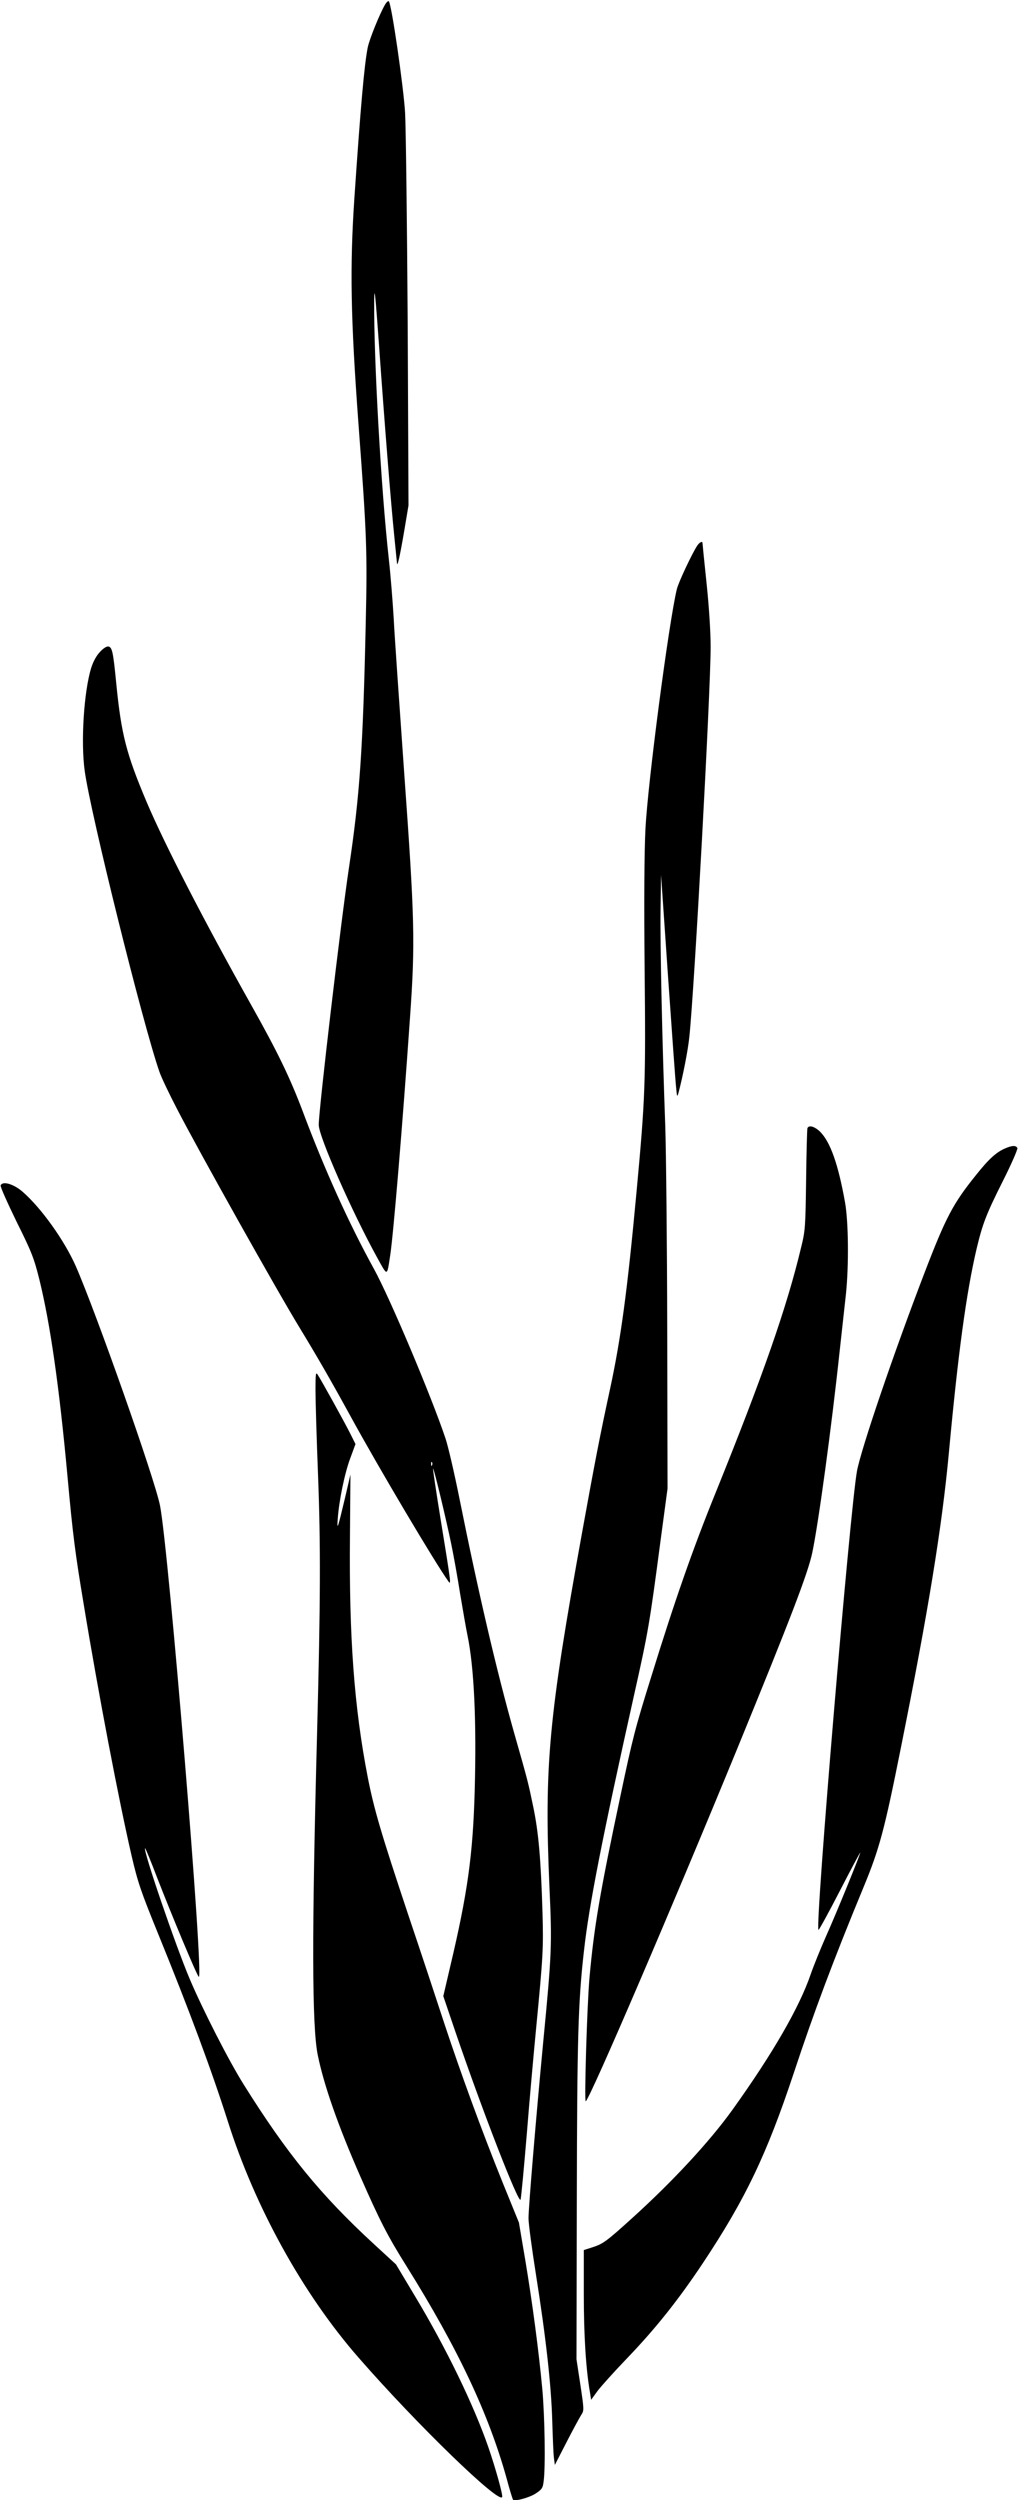
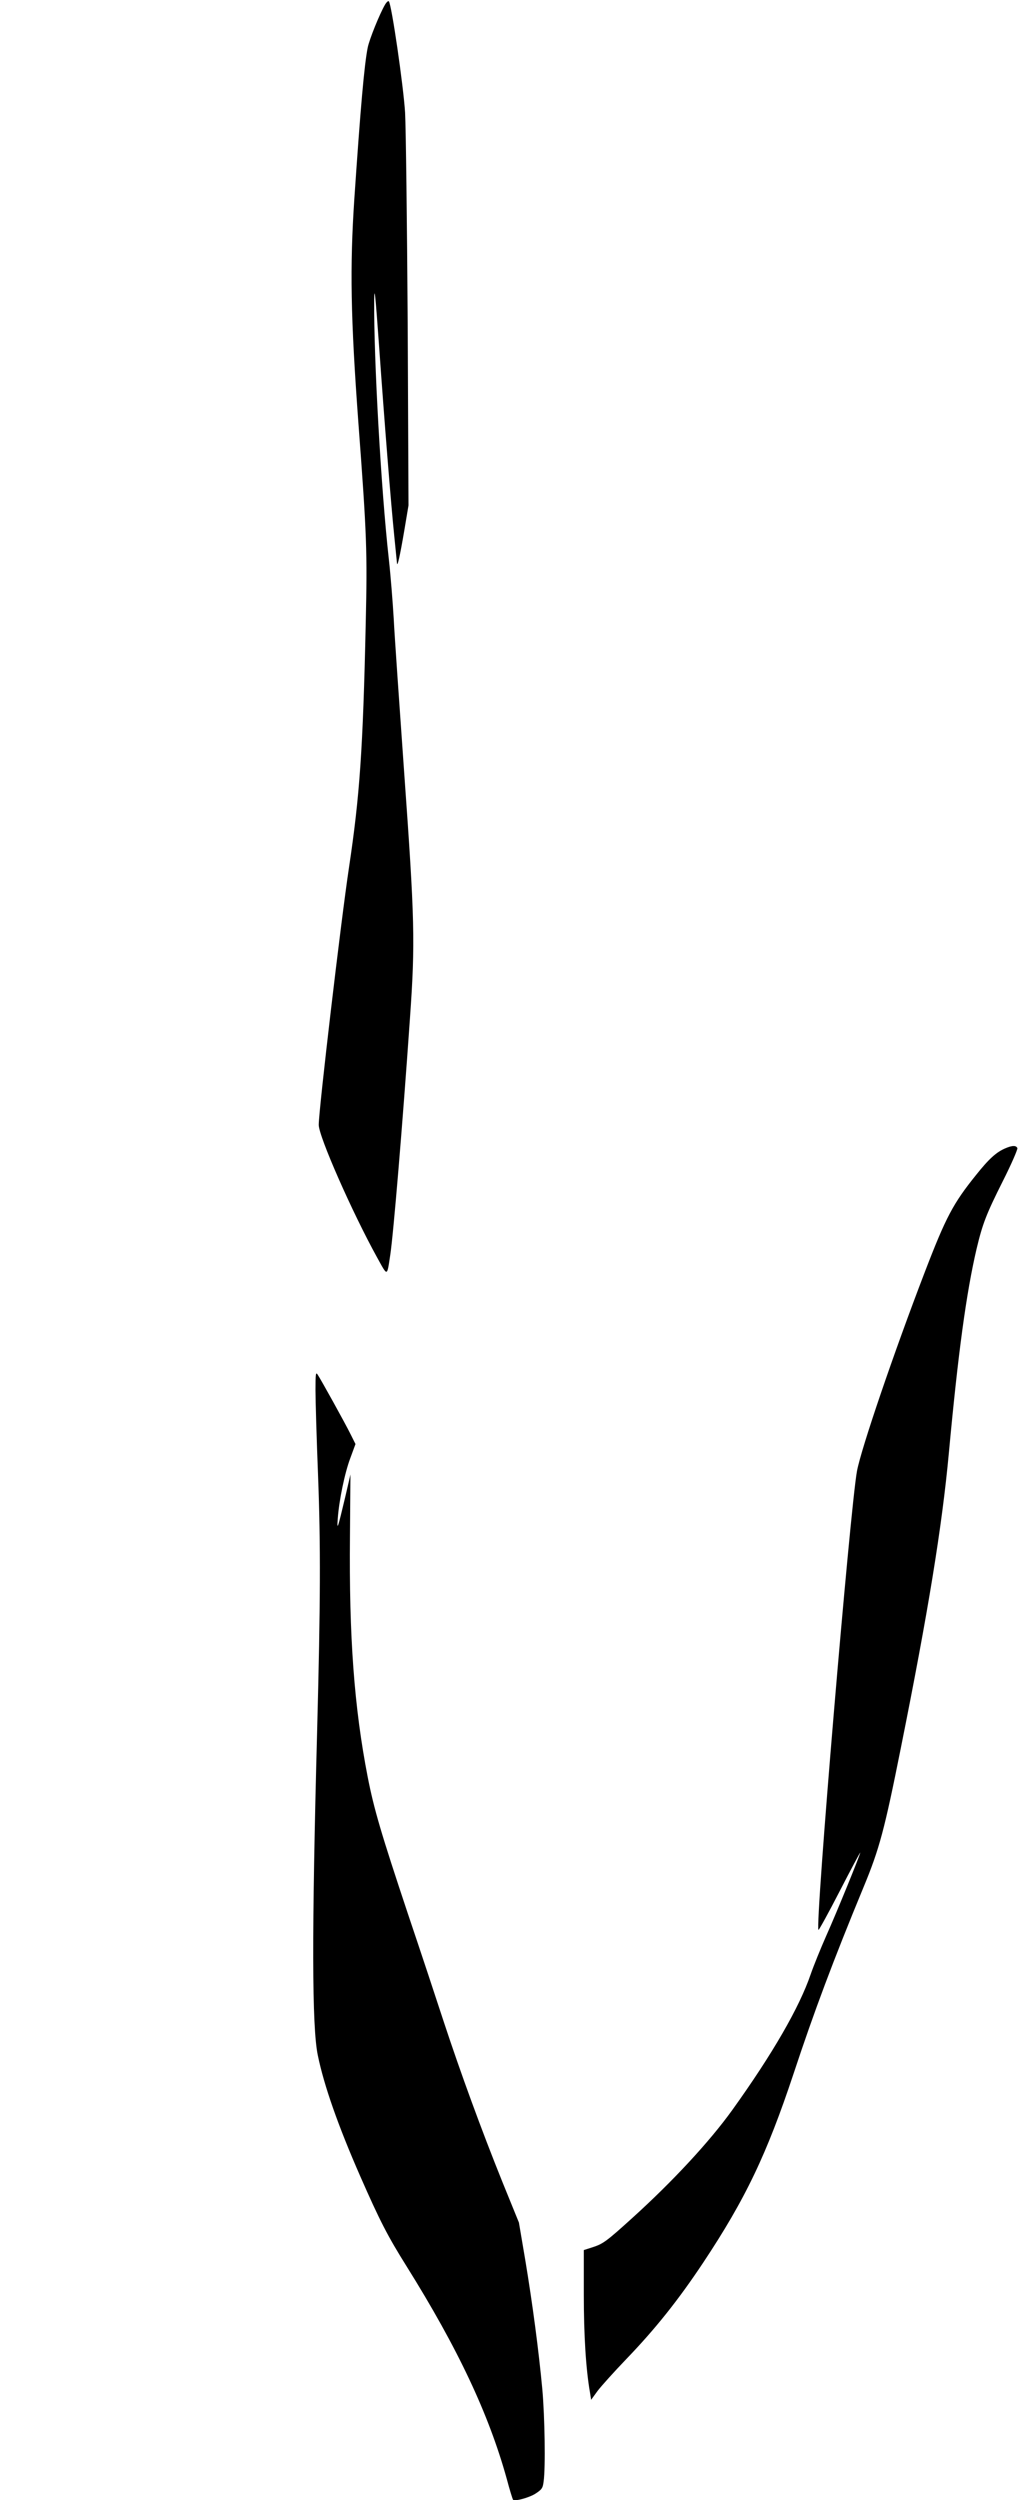
<svg xmlns="http://www.w3.org/2000/svg" version="1.0" width="626pt" height="1536pt" viewBox="0 0 626 1536" preserveAspectRatio="xMidYMid meet">
  <g transform="translate(0,1536) scale(0.1,-0.1)" fill="#000000" stroke="none">
    <path d="M2368 15332 c-33 -56 -97 -214 -107 -265 -21 -106 -44 -367 -82 -927 -28 -421 -23 -728 25 -1380 52 -693 55 -792 45 -1228 -17 -778 -37 -1062 -103 -1502 -49 -325 -186 -1488 -186 -1581 0 -71 205 -536 358 -813 67 -121 61 -122 82 15 19 126 75 791 121 1454 33 465 29 608 -35 1500 -30 424 -60 853 -65 955 -6 102 -19 266 -30 365 -48 430 -93 1235 -90 1590 1 96 7 39 30 -280 33 -468 73 -970 94 -1174 8 -79 15 -151 16 -160 2 -31 19 46 45 199 l26 155 -5 1120 c-4 616 -11 1198 -16 1293 -10 163 -83 666 -100 684 -4 4 -14 -5 -23 -20z" />
-     <path d="M4287 12007 c-33 -51 -115 -225 -125 -267 -49 -203 -179 -1190 -193 -1475 -7 -135 -9 -443 -5 -860 7 -702 4 -790 -50 -1370 -56 -604 -96 -902 -164 -1215 -60 -277 -92 -442 -169 -867 -208 -1148 -235 -1441 -202 -2193 16 -351 14 -401 -39 -950 -45 -474 -90 -1011 -90 -1079 0 -33 21 -189 46 -347 61 -384 94 -681 100 -899 3 -99 7 -200 10 -224 l6 -45 72 140 c39 76 80 151 90 167 18 27 18 31 -5 185 l-24 157 2 975 c2 1000 8 1219 44 1534 31 281 113 697 309 1576 86 383 94 430 162 945 l43 320 -2 975 c-1 536 -7 1099 -12 1250 -19 521 -32 1115 -29 1330 l3 215 43 -625 c24 -344 46 -652 50 -685 5 -54 6 -57 14 -30 26 97 59 263 67 345 31 288 131 2123 131 2396 0 91 -10 247 -25 390 -14 132 -25 242 -25 247 0 15 -18 6 -33 -16z" />
-     <path d="M615 11355 c-22 -23 -42 -59 -55 -101 -44 -145 -64 -452 -39 -631 35 -257 357 -1554 459 -1847 11 -33 60 -136 109 -230 137 -265 614 -1115 752 -1341 109 -179 191 -321 315 -547 174 -318 519 -899 601 -1013 18 -25 18 -21 -48 384 -27 167 -48 306 -46 308 5 4 81 -313 112 -464 14 -67 39 -206 55 -308 17 -102 37 -216 45 -254 40 -193 56 -524 44 -956 -11 -393 -44 -628 -151 -1079 l-42 -180 73 -215 c168 -492 391 -1065 402 -1035 4 10 21 195 39 409 17 215 43 500 56 635 44 456 46 498 40 720 -10 330 -24 491 -57 650 -33 157 -30 147 -119 459 -106 375 -219 859 -335 1436 -31 154 -69 318 -85 366 -87 260 -342 864 -441 1044 -154 279 -306 616 -437 966 -79 209 -154 364 -317 654 -292 520 -533 988 -643 1247 -126 298 -156 416 -187 728 -19 195 -25 224 -49 228 -10 2 -32 -12 -51 -33z m2042 -4997 c-3 -8 -6 -5 -6 6 -1 11 2 17 5 13 3 -3 4 -12 1 -19z" />
-     <path d="M4965 8428 c-2 -7 -6 -150 -8 -318 -4 -288 -5 -311 -31 -415 -87 -365 -236 -791 -523 -1500 -145 -357 -254 -670 -401 -1145 -96 -307 -112 -370 -186 -720 -128 -603 -163 -809 -191 -1120 -15 -169 -33 -770 -23 -760 33 31 535 1201 933 2170 325 793 434 1076 460 1201 38 180 118 767 169 1244 14 127 31 282 38 345 18 173 16 444 -6 565 -42 234 -90 368 -152 431 -35 34 -71 44 -79 22z" />
    <path d="M6182 8305 c-56 -24 -101 -65 -180 -164 -141 -175 -185 -258 -315 -596 -192 -500 -390 -1081 -417 -1222 -42 -226 -259 -2798 -237 -2820 3 -2 62 105 131 239 69 134 126 240 126 236 0 -12 -144 -366 -210 -513 -34 -77 -77 -183 -95 -235 -69 -202 -233 -487 -483 -835 -139 -193 -365 -437 -615 -663 -159 -144 -179 -158 -244 -179 l-53 -17 0 -273 c0 -251 13 -460 38 -602 l7 -45 40 55 c22 29 102 118 178 197 176 183 317 359 472 592 259 390 390 664 555 1160 126 381 245 698 430 1145 98 236 129 353 229 853 169 841 254 1363 296 1817 57 614 107 981 170 1251 37 155 59 213 162 418 52 103 92 195 89 202 -7 18 -32 17 -74 -1z" />
-     <path d="M4 8077 c-3 -8 42 -108 98 -223 94 -189 107 -223 141 -359 66 -270 121 -650 172 -1205 33 -362 47 -471 101 -794 88 -535 214 -1195 294 -1541 37 -158 56 -215 160 -470 197 -483 330 -842 430 -1155 167 -529 463 -1064 805 -1455 357 -409 867 -903 883 -856 5 14 -42 181 -84 303 -91 263 -260 611 -451 929 l-118 197 -136 125 c-329 303 -535 556 -801 981 -91 145 -252 460 -332 649 -86 203 -287 789 -274 802 2 2 37 -83 77 -188 87 -224 239 -588 253 -602 35 -36 -185 2627 -238 2895 -33 166 -392 1183 -518 1471 -70 158 -212 357 -327 457 -55 48 -124 68 -135 39z" />
    <path d="M1940 6820 c0 -63 7 -302 16 -530 16 -426 15 -769 -6 -1570 -33 -1236 -32 -1810 4 -1986 38 -186 125 -434 261 -744 120 -273 168 -367 286 -555 315 -504 504 -905 615 -1304 18 -68 36 -126 39 -129 11 -11 97 12 137 37 40 26 46 34 51 76 12 85 7 396 -8 565 -22 237 -61 531 -105 795 l-39 230 -101 248 c-131 325 -258 673 -360 982 -45 138 -144 437 -221 665 -166 498 -209 644 -248 843 -83 428 -115 858 -109 1480 l3 378 -32 -138 c-46 -194 -52 -213 -46 -133 8 112 43 281 77 371 l32 87 -29 58 c-35 71 -185 341 -204 369 -11 17 -13 4 -13 -95z" />
  </g>
</svg>